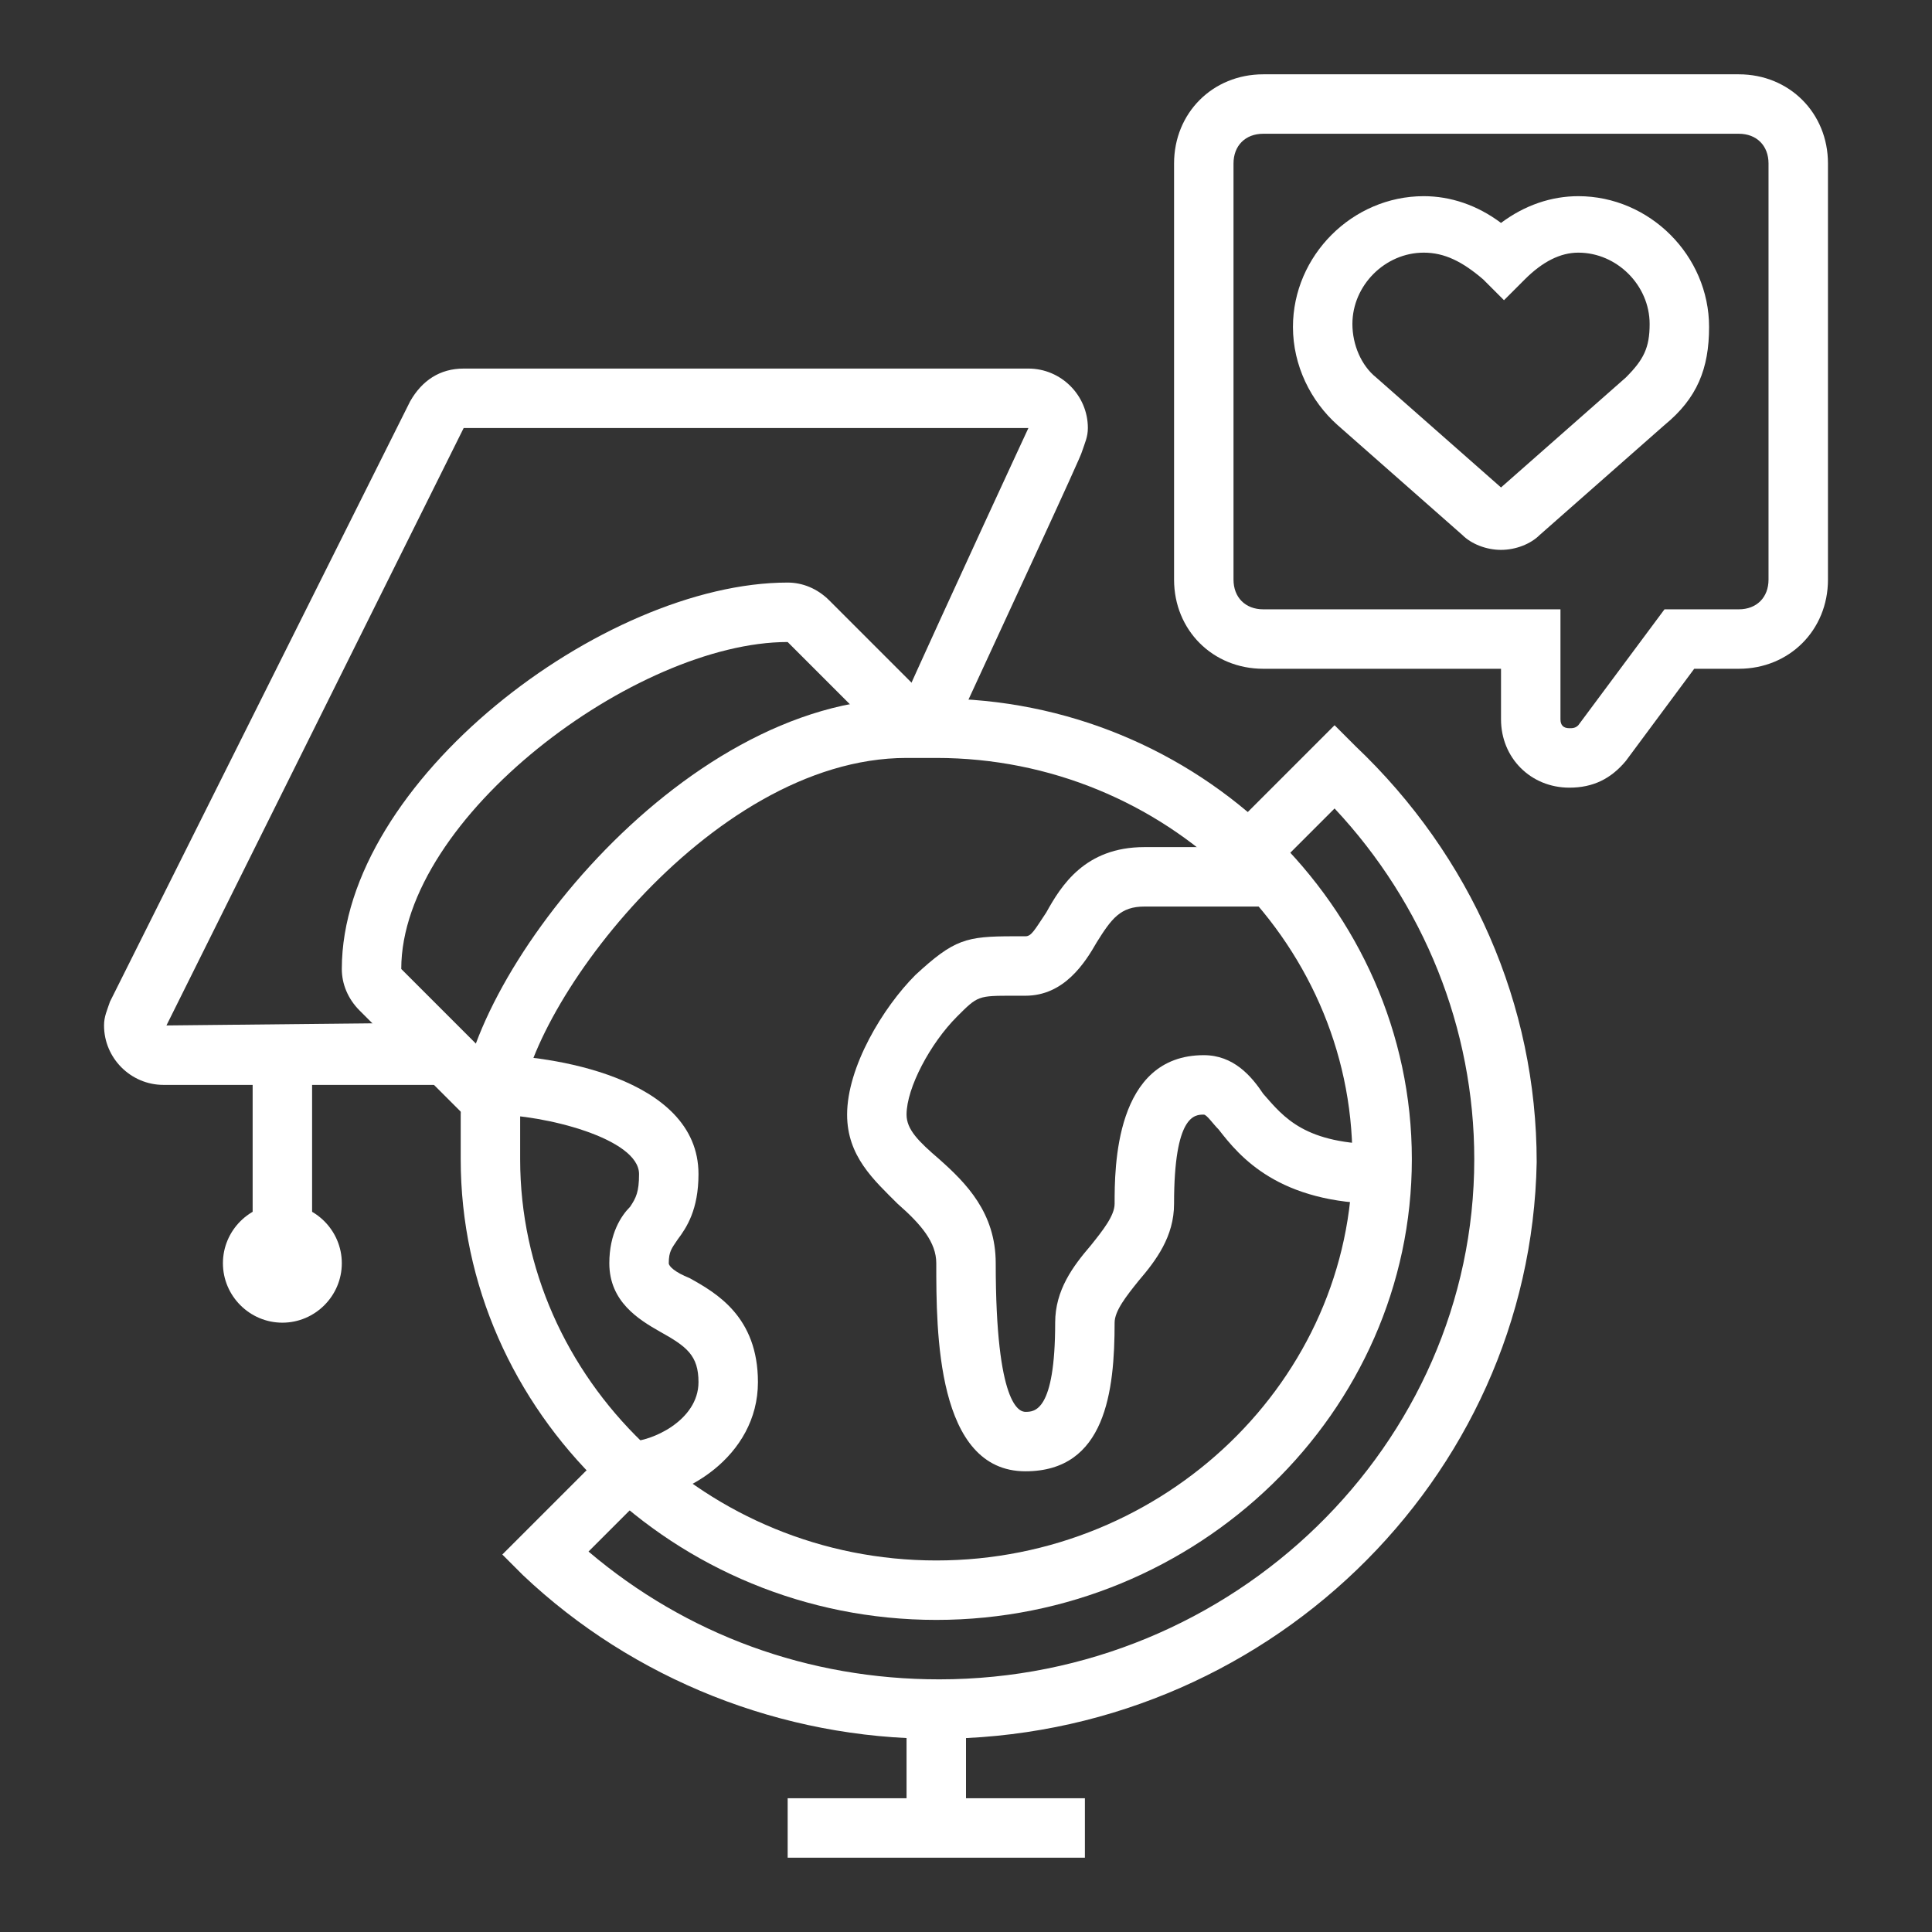
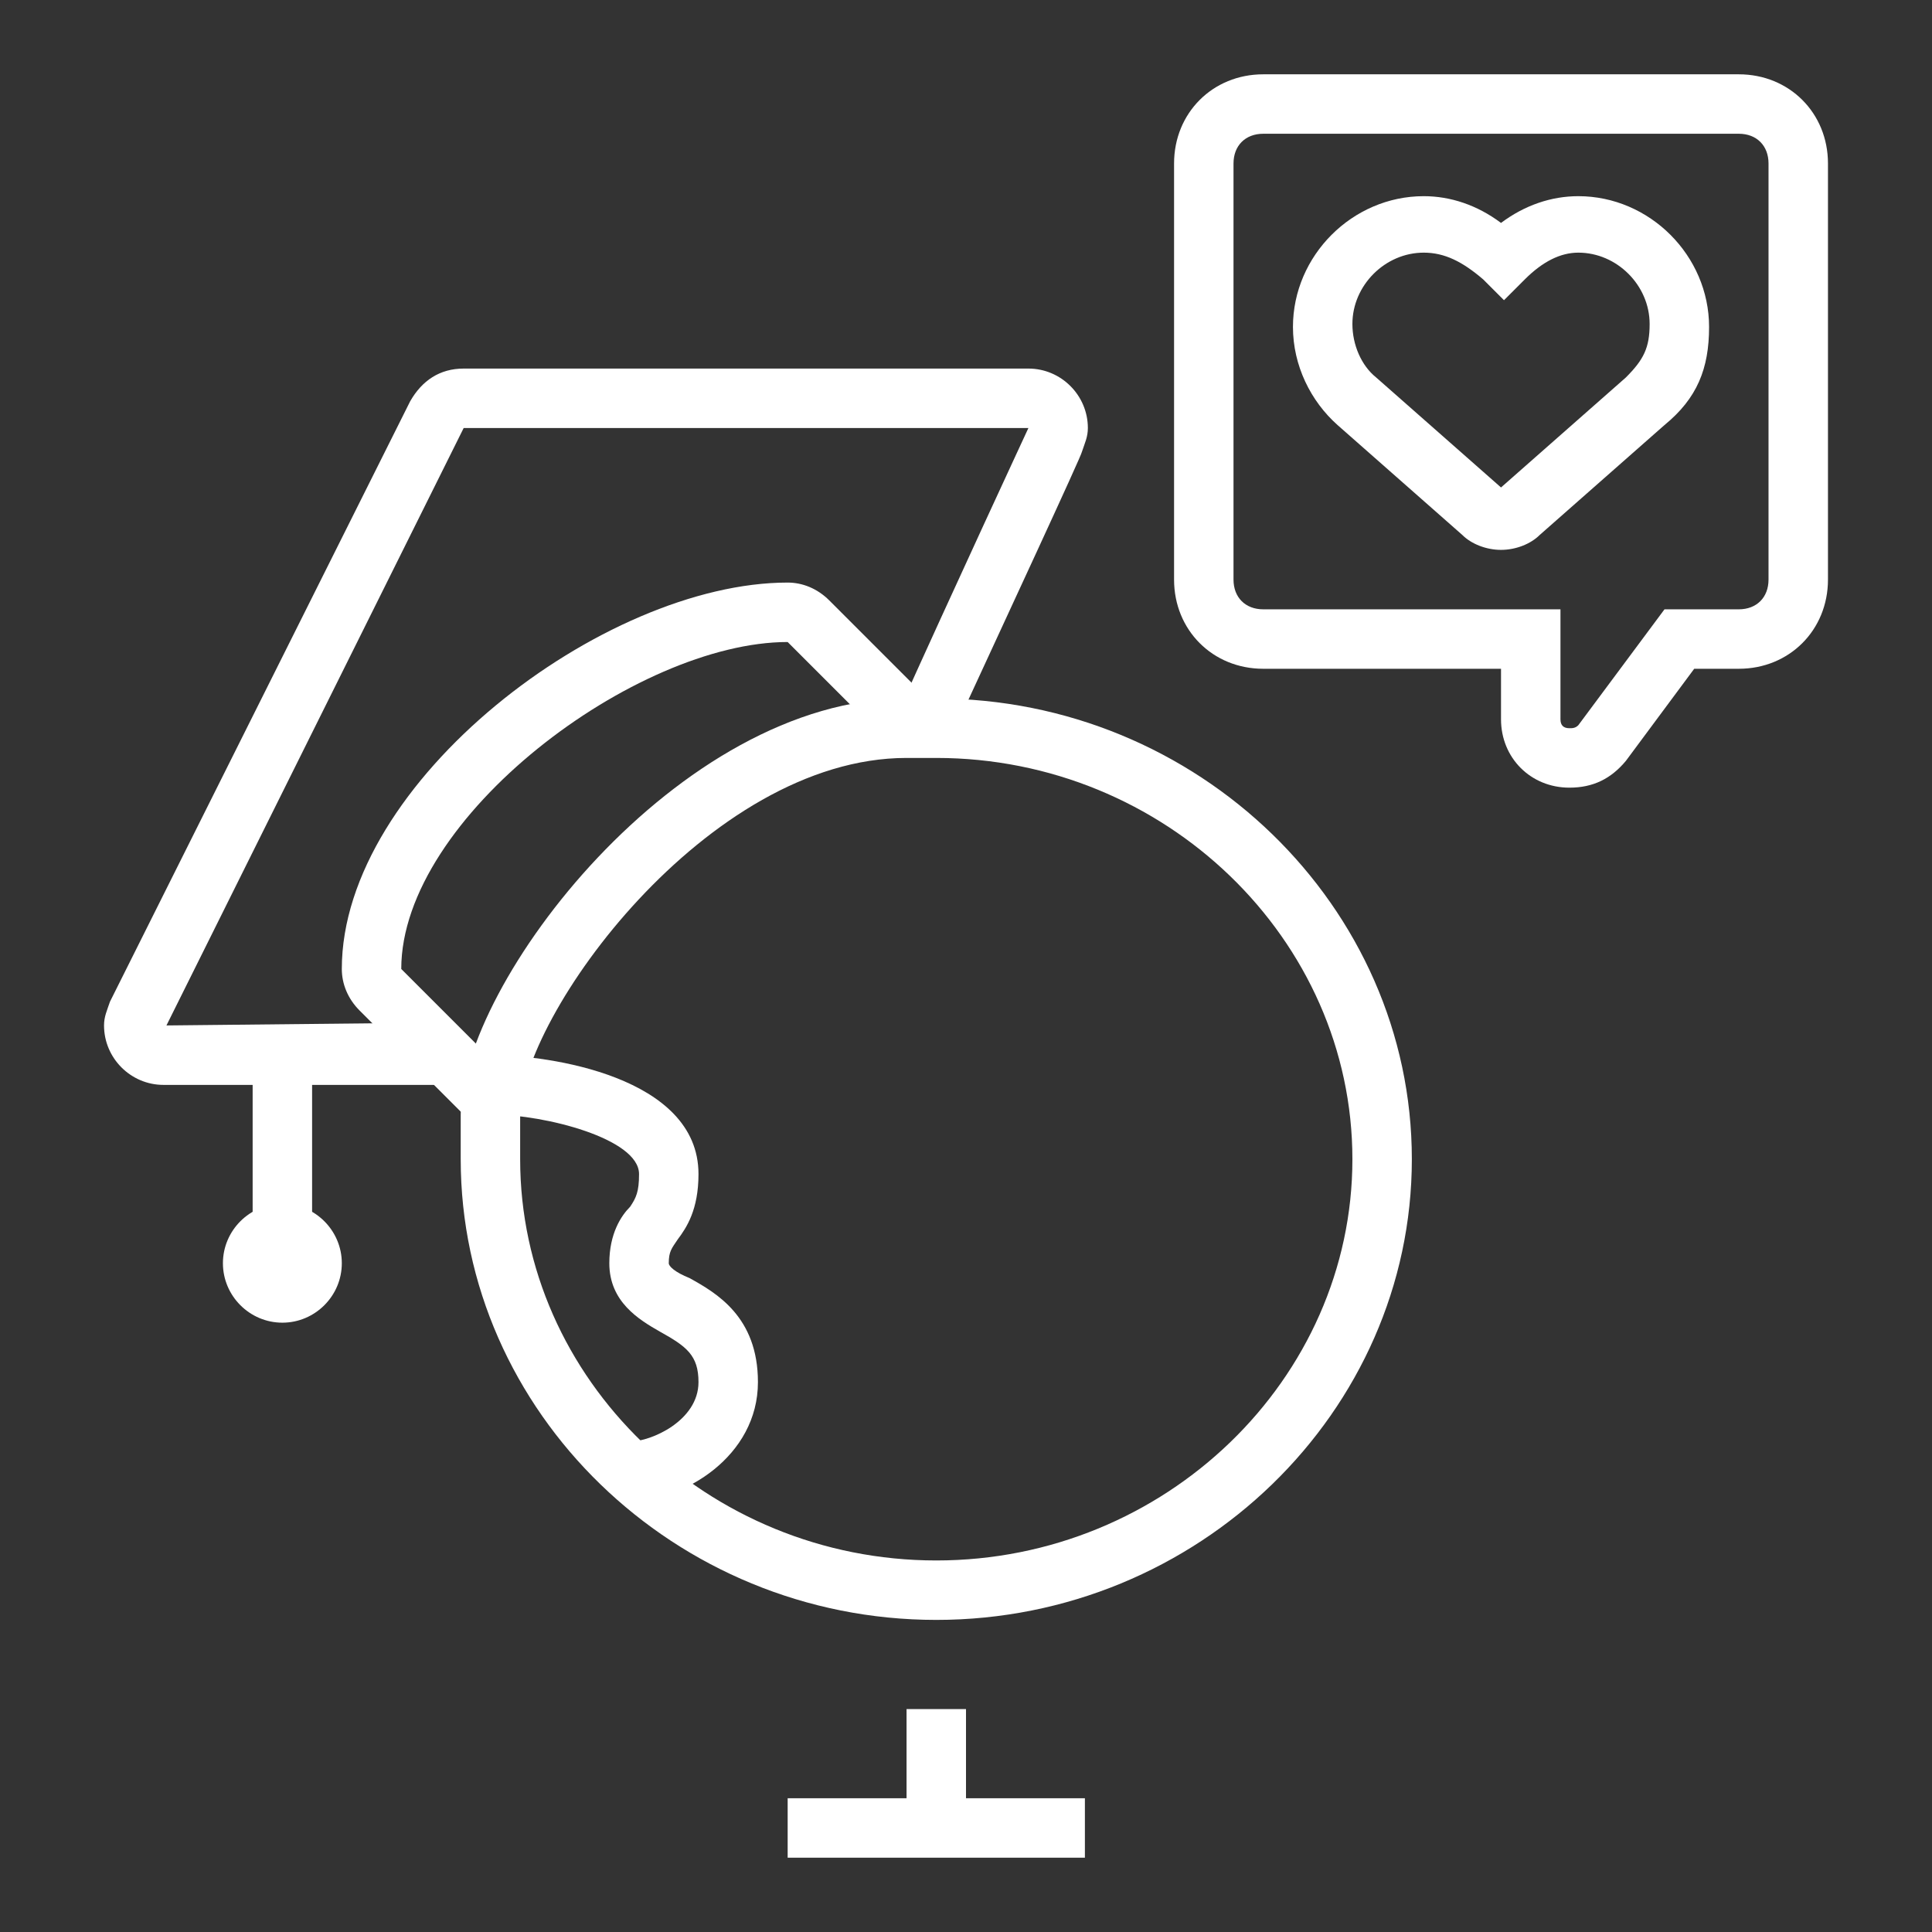
<svg xmlns="http://www.w3.org/2000/svg" version="1.1" id="Layer_1" x="0px" y="0px" width="65px" height="65px" viewBox="0 0 65 65" style="enable-background:new 0 0 65 65;" xml:space="preserve">
  <rect x="0" y="0" width="65" height="65" fill="#333333" stroke="none" />
  <style type="text/css">
	.st0{fill:#FFFFFF;}
	.st1{display:none;}
	.st2{display:inline;fill:#FFFFFF;}
</style>
  <g>
    <path class="st0" d="M31.5,54.5c-8.8,0-16-7-16-15.5v-1.5c0-4.4,7.3-14,15-14h1c8.8,0,16,7,16,15.5S40.3,54.5,31.5,54.5z    M30.5,25.5c-6.7,0-13,8.7-13,12V39c0,7.4,6.3,13.5,14,13.5s14-6.1,14-13.5s-6.3-13.5-14-13.5H30.5z" />
-     <path class="st0" d="M31.5,58.5c-5.2,0-10.2-2-13.9-5.5l-0.7-0.7l3.6-3.6l1.4,1.4l-2.1,2.1c3.3,2.8,7.4,4.3,11.8,4.3   c9.9,0,18-7.9,18-17.5c0-4.4-1.7-8.6-4.7-11.8l-2.1,2.1l-1.4-1.4l3.5-3.5l0.7,0.7c3.9,3.7,6.1,8.7,6.1,14   C51.5,49.8,42.5,58.5,31.5,58.5z" />
    <rect x="26.5" y="60.5" class="st0" width="10" height="2" />
    <rect x="30.5" y="57.5" class="st0" width="2" height="4" />
    <path class="st0" d="M50.5,18.5c-0.5,0-1-0.2-1.3-0.5L45,14.3c-0.9-0.8-1.5-2-1.5-3.3c0-2.4,2-4.4,4.4-4.4c0.9,0,1.8,0.3,2.6,0.9   c0.8-0.6,1.7-0.9,2.6-0.9c2.4,0,4.4,2,4.4,4.4c0,1.4-0.4,2.4-1.5,3.3L51.8,18C51.5,18.3,51,18.5,50.5,18.5z M47.9,8.5   c-1.3,0-2.4,1.1-2.4,2.4c0,0.7,0.3,1.4,0.8,1.8l4.2,3.7l4.2-3.7c0.6-0.6,0.8-1,0.8-1.8c0-1.3-1.1-2.4-2.4-2.4   c-0.6,0-1.2,0.3-1.8,0.9l-0.7,0.7l-0.7-0.7C49.2,8.8,48.6,8.5,47.9,8.5z" />
    <path class="st0" d="M52.8,26.5c-1.3,0-2.3-1-2.3-2.3v-1.7h-8c-1.7,0-3-1.3-3-3v-14c0-1.7,1.3-3,3-3h16c1.7,0,3,1.3,3,3v14   c0,1.7-1.3,3-3,3H57l-2.3,3.1C54.2,26.2,53.6,26.5,52.8,26.5z M42.5,4.5c-0.6,0-1,0.4-1,1v14c0,0.6,0.4,1,1,1h10v3.7   c0,0.2,0.1,0.3,0.3,0.3c0.1,0,0.2,0,0.3-0.1l2.9-3.9h2.5c0.6,0,1-0.4,1-1v-14c0-0.6-0.4-1-1-1H42.5z" />
    <path class="st0" d="M9.5,44.5c-1.1,0-2-0.9-2-2s0.9-2,2-2s2,0.9,2,2S10.6,44.5,9.5,44.5z M9.5,42.5L9.5,42.5L9.5,42.5z" />
    <path class="st0" d="M15.1,36.5H5.5c-1.1,0-2-0.9-2-2c0-0.3,0.1-0.5,0.2-0.8l10.1-20.2c0.4-0.7,1-1.1,1.8-1.1h19c1.1,0,2,0.9,2,2   c0,0.3-0.1,0.5-0.2,0.8c0,0.1-2.6,5.7-4.4,9.6l-1.8-0.8c1.8-4,4.4-9.6,4.4-9.6l-19,0l-10,20.1l9.6-0.1V36.5z" />
    <rect x="8.5" y="35.5" class="st0" width="2" height="6" />
    <path class="st0" d="M15.8,37.7l-3.7-3.7c-0.4-0.4-0.6-0.9-0.6-1.4c0-6.3,8.8-13,15-13c0.5,0,1,0.2,1.4,0.6l3.7,3.7l-1.4,1.4   l-3.7-3.7c-5.1,0-13,5.9-13,11l3.7,3.7L15.8,37.7z" />
-     <path class="st0" d="M34.5,49.5c-3,0-3-4.7-3-7c0-0.7-0.5-1.3-1.3-2c-0.8-0.8-1.7-1.6-1.7-3c0-1.6,1.2-3.6,2.3-4.7   c1.3-1.2,1.7-1.3,3.3-1.3l0.4,0c0.2,0,0.3-0.2,0.7-0.8c0.5-0.9,1.3-2.2,3.3-2.2h4.3v2h-4.3c-0.8,0-1.1,0.4-1.6,1.2   c-0.4,0.7-1.1,1.8-2.4,1.8l-0.4,0c-1.2,0-1.2,0-1.9,0.7c-0.9,0.9-1.7,2.4-1.7,3.3c0,0.5,0.4,0.9,1.1,1.5c0.9,0.8,1.9,1.8,1.9,3.5   c0,4.8,0.8,5,1,5c0.3,0,1,0,1-3c0-1.1,0.6-1.9,1.2-2.6c0.4-0.5,0.8-1,0.8-1.4c0-1.2,0-5,3-5c1,0,1.6,0.7,2,1.3   c0.7,0.8,1.4,1.7,4,1.7v2c-3.5,0-4.8-1.6-5.5-2.5c-0.2-0.2-0.4-0.5-0.5-0.5c-0.3,0-1,0-1,3c0,1.1-0.6,1.9-1.2,2.6   c-0.4,0.5-0.8,1-0.8,1.4C37.5,46.8,37.2,49.5,34.5,49.5z" />
    <path class="st0" d="M21.2,50.5v-2c0.7,0,2.3-0.7,2.3-2c0-0.9-0.4-1.2-1.3-1.7c-0.7-0.4-1.7-1-1.7-2.3c0-1,0.4-1.6,0.7-1.9   c0.2-0.3,0.3-0.5,0.3-1.1c0-1.2-3.2-2-4.9-2v-2c1.8,0,6.9,0.7,6.9,4c0,1.2-0.4,1.8-0.7,2.2c-0.2,0.3-0.3,0.4-0.3,0.8   c0,0.1,0.2,0.3,0.7,0.5c0.9,0.5,2.3,1.3,2.3,3.5C25.5,49,23,50.5,21.2,50.5z" />
  </g>
  <g class="st1">
    <path class="st2" d="M44.5,60.5h-5c-1.7,0-3-1.3-3-3v-17h2v17c0,0.6,0.4,1,1,1h5c0-0.4-0.1-0.5-0.4-0.9l1.4-1.4   c0.7,0.6,1.1,1.2,1.1,2.4C46.5,59.6,45.6,60.5,44.5,60.5z" />
    <rect x="41.5" y="29.5" class="st2" width="2" height="9" />
    <path class="st2" d="M30.5,60.5h-5c-1.1,0-2-0.9-2-2c0-1.6,1.1-3.1,2.7-3.5l0.7-0.2l4.6-18.5v-6.9h2l0,7.2l-4.9,19.8L26.7,57   c-0.7,0.2-1.2,0.8-1.2,1.5h5c0.6,0,0.8-0.5,0.9-0.8l2.3-9.2l1.9,0.5l-2.3,9.2C33,59.6,31.8,60.5,30.5,60.5z" />
    <path class="st2" d="M53.5,54.5h-10c-1.7,0-3-1.3-3-3v-6c0-1.7,1.3-3,3-3h10c1.7,0,3,1.3,3,3v6C56.5,53.2,55.2,54.5,53.5,54.5z    M43.5,44.5c-0.6,0-1,0.4-1,1v6c0,0.6,0.4,1,1,1h10c0.6,0,1-0.4,1-1v-6c0-0.6-0.4-1-1-1H43.5z" />
    <path class="st2" d="M52.5,43.5h-2v-2c0-0.6-0.4-1-1-1h-2c-0.6,0-1,0.4-1,1v2h-2v-2c0-1.7,1.3-3,3-3h2c1.7,0,3,1.3,3,3V43.5z" />
    <path class="st2" d="M47.5,40.5v-2c0.6,0,1-0.4,1-1c0-0.1-0.1-0.3-0.1-0.4L43,25.8c-0.7-1.4-2.1-2.3-3.6-2.3h-4.1   c-1.4,0-2.6,0.7-3.4,1.9L27.6,32c-0.1,0.2-0.1,0.3-0.1,0.5c0,0.3,0.1,0.6,0.4,0.8l4.8,4.4l-1.3,1.5l-4.7-4.3   c-0.7-0.5-1.1-1.4-1.1-2.3c0-0.6,0.2-1.1,0.5-1.6l4.2-6.6c1.1-1.7,3-2.8,5.1-2.8h4.1c2.3,0,4.4,1.3,5.4,3.4l5.5,11.3   c0.2,0.4,0.3,1,0.3,1.3C50.5,39.2,49.2,40.5,47.5,40.5z" />
    <path class="st2" d="M18.5,48.6l-0.4-0.2C7.6,43.7,2.5,34.2,2.5,19.5v-0.9l0.9-0.1c9.4-1,14.3-6.9,14.3-7l0.8-1l0.8,1   c0,0,3.9,4.7,11.2,6.5L30,19.9c-6.1-1.5-10-4.7-11.5-6.3c-1.7,1.8-6.4,5.7-14,6.8c0.2,13.3,4.6,21.6,14,26c3.2-1.5,5.9-3.5,8-6   l1.5,1.3c-2.4,2.8-5.4,5.1-9.1,6.8L18.5,48.6z" />
    <polygon class="st2" points="18.5,39.9 10.1,31.5 14.5,27.1 18.5,31.1 25.3,24.3 26.7,25.7 18.5,33.9 14.5,29.9 12.9,31.5    18.5,37.1 21.4,34.2 22.8,35.6  " />
    <path class="st2" d="M37.5,19.5c-2.8,0-5-2.2-5-5v-2c0-2.8,2.2-5,5-5s5,2.2,5,5v2C42.5,17.3,40.3,19.5,37.5,19.5z M37.5,9.5   c-1.7,0-3,1.3-3,3v2c0,1.7,1.3,3,3,3s3-1.3,3-3v-2C40.5,10.8,39.2,9.5,37.5,9.5z" />
    <path class="st2" d="M37.5,25.5c-1.1,0-2-0.9-2-2s0.9-2,2-2s2,0.9,2,2S38.6,25.5,37.5,25.5z M37.5,23.5L37.5,23.5L37.5,23.5z" />
    <rect x="36.5" y="24.5" class="st2" width="2" height="7" />
    <path class="st2" d="M49.5,16.5h-2c-1.7,0-3-1.3-3-3h2c0,0.6,0.4,1,1,1h2c0.6,0,1-0.4,1-1s-0.4-1-1-1h-2c-1.7,0-3-1.3-3-3   s1.3-3,3-3h2c1.7,0,3,1.3,3,3h-2c0-0.6-0.4-1-1-1h-2c-0.6,0-1,0.4-1,1s0.4,1,1,1h2c1.7,0,3,1.3,3,3S51.2,16.5,49.5,16.5z" />
    <rect x="47.5" y="4.5" class="st2" width="2" height="3" />
    <rect x="47.5" y="15.5" class="st2" width="2" height="3" />
    <rect x="52.5" y="16.5" class="st2" width="2" height="2" />
    <rect x="56.5" y="14.5" class="st2" width="2" height="4" />
    <rect x="60.5" y="11.5" class="st2" width="2" height="7" />
    <rect x="46.5" y="46.5" class="st2" width="4" height="2" />
  </g>
  <g class="st1">
    <rect x="20" y="15.9" class="st2" width="2" height="5" />
    <path class="st2" d="M28,30c-4.7,0-8-3.3-8-8v-2h2v2c0,3.6,2.4,6,6,6V30z" />
    <path class="st2" d="M15,60h-2V41c0-5.5,4.5-10,10-10h1l0-2.6l2,0l0,4.6h-3c-4.4,0-8,3.6-8,8V60z" />
-     <rect x="18" y="32.9" class="st2" width="2" height="27.1" />
    <rect x="36" y="32.9" class="st2" width="2" height="27.1" />
-     <path class="st2" d="M31,42h-6c-1.7,0-3-1.3-3-3v-7h2v7c0,0.6,0.4,1,1,1h6c0.6,0,1-0.4,1-1v-7h2v7C34,40.6,32.7,42,31,42z" />
    <path class="st2" d="M43,60h-2V41c0-4.4-3.6-8-8-8h-3l0-5.4l0.5-0.3c2.1-1.1,3.5-3.3,3.5-5.7V16c0-2.8-2.2-5-5-5h-3.9   c-2,0-3.4-0.8-4.5-1.7c-0.1,0.2-0.1,0.4-0.1,0.6C20.1,11.7,20,12,20,12.5c0,3,3.8,3.4,6,3.4v2c-5.1,0-8-2-8-5.4   c0-0.8,0.1-1.3,0.5-3.1c0.1-0.6,0.3-1.3,0.5-2.3l0.4-1.7L21.1,7c1.2,1.1,2.2,1.9,4,1.9H29c3.9,0,7,3.1,7,7v5.7c0,2.9-1.6,5.6-4,7.1   l0,2.2h1c5.5,0,10,4.5,10,10V60z" />
    <path class="st2" d="M28,51c-3.2,0-6-2.8-6-6v-1h12v1C34,48.3,31.3,51,28,51z M24.1,46c0.5,1.8,2.3,3,3.9,3c1.9,0,3.4-1.3,3.9-3   H24.1z" />
    <rect x="8" y="7" class="st2" width="2" height="4" />
    <rect x="8" y="15" class="st2" width="2" height="4" />
    <rect x="11" y="12" class="st2" width="3" height="2" />
-     <rect x="4" y="12" class="st2" width="3" height="2" />
    <rect x="53" y="48" class="st2" width="2" height="4" />
    <rect x="53" y="56" class="st2" width="2" height="4" />
    <rect x="56" y="53" class="st2" width="3" height="2" />
    <rect x="49" y="53" class="st2" width="3" height="2" />
    <path class="st2" d="M42.3,32.3l-1.4-1.4l3.5-3.5l0.6,0.2c0.6,0.2,1.3,0.3,2,0.3c3.3,0,6-2.7,6-6c0-0.1,0-0.2,0-0.3l-1.2,1.2   C51.1,23.6,50.1,24,49,24c-2.2,0-4-1.8-4-4c0-1.1,0.4-2.1,1.2-2.8l1.2-1.2c-3.4-0.2-6.3,2.6-6.3,6c0,0.7,0.1,1.4,0.3,2l0.2,0.6   L38,28.2l-1.4-1.4l2.7-2.7C39.1,23.4,39,22.7,39,22c0-4.4,3.6-8,8-8c0.9,0,1.8,0.2,2.7,0.5l1.5,0.5l-3.6,3.6   C47.2,18.9,47,19.4,47,20c0,1.1,0.9,2,2,2c0.5,0,1-0.2,1.4-0.6l3.7-3.7l0.5,1.5C54.9,20,55,20.9,55,22c0,4.4-3.6,8-8,8   c-0.7,0-1.4-0.1-2.1-0.3L42.3,32.3z" />
    <path class="st2" d="M46.6,42.3l-0.9-1.8C54.6,36,58.8,27.9,59,14.9c-7.6-1.1-12.2-5-14-6.8c-1.2,1.2-3.6,3.3-7.4,4.9l-0.8-1.8   C41.7,9.1,44.2,6,44.2,6L45,5l0.8,1c0,0.1,5,6,14.3,7l0.9,0.1V14C61,28.1,56.3,37.4,46.6,42.3z" />
  </g>
</svg>